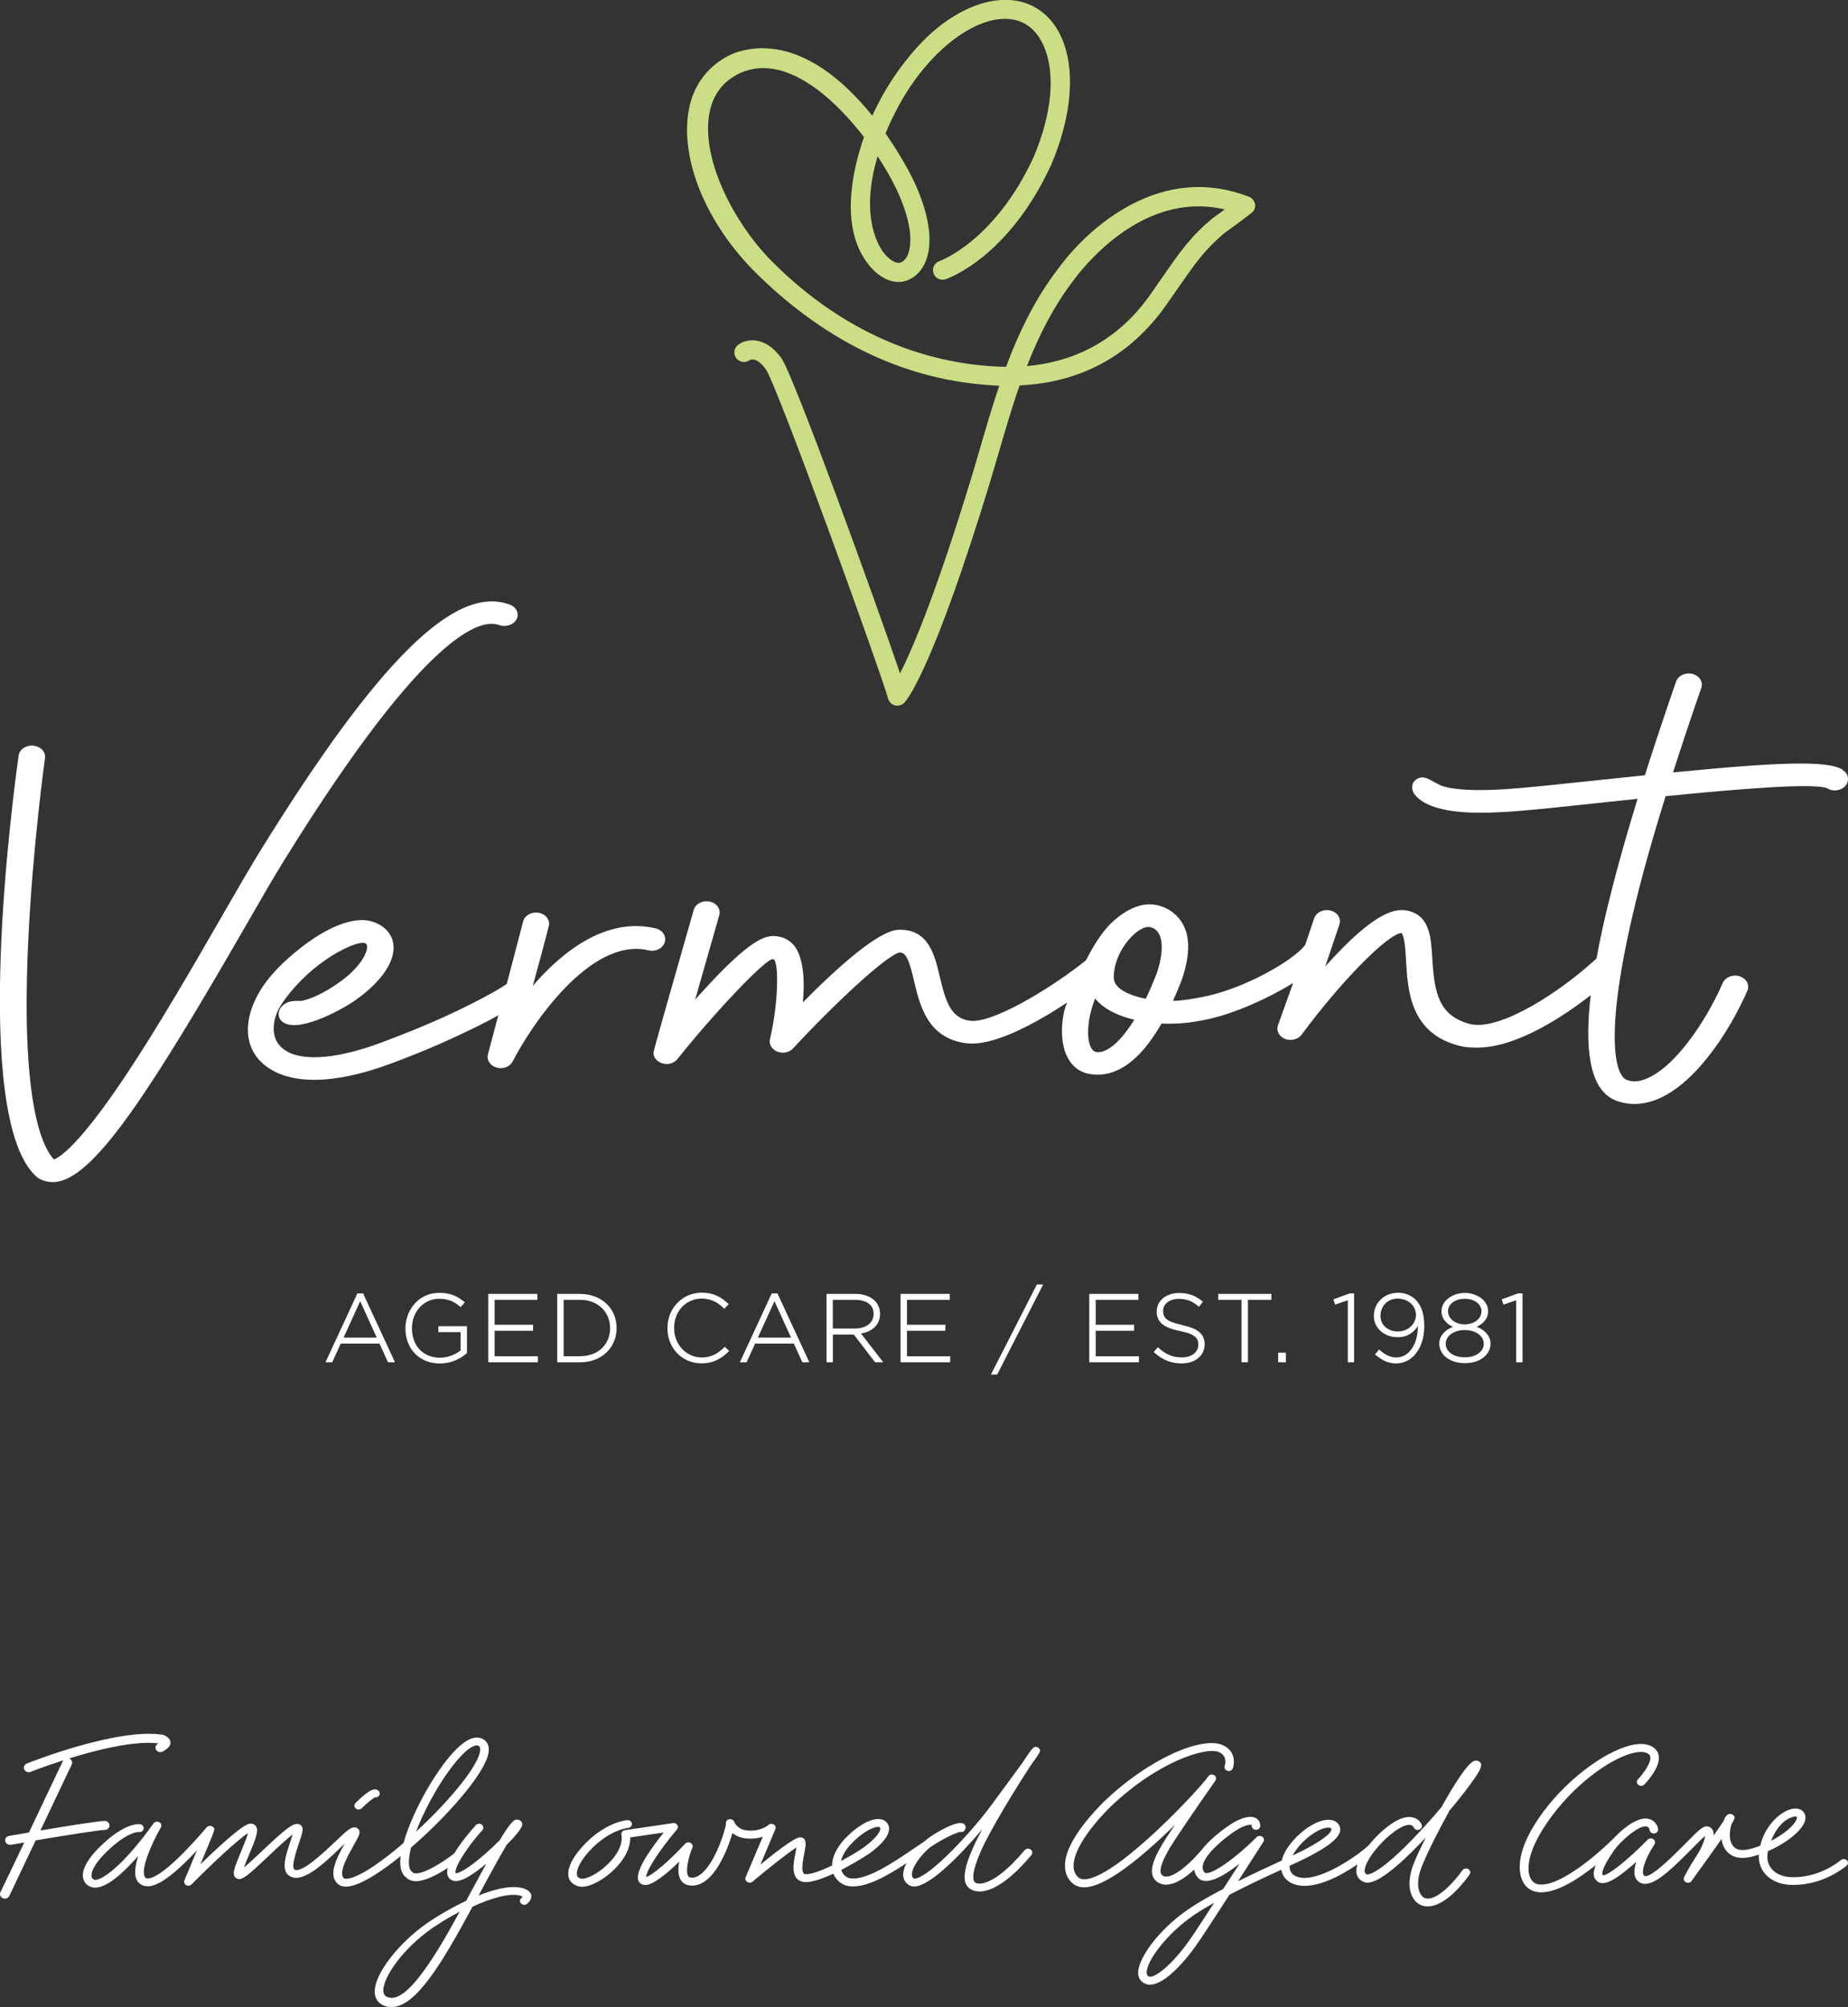
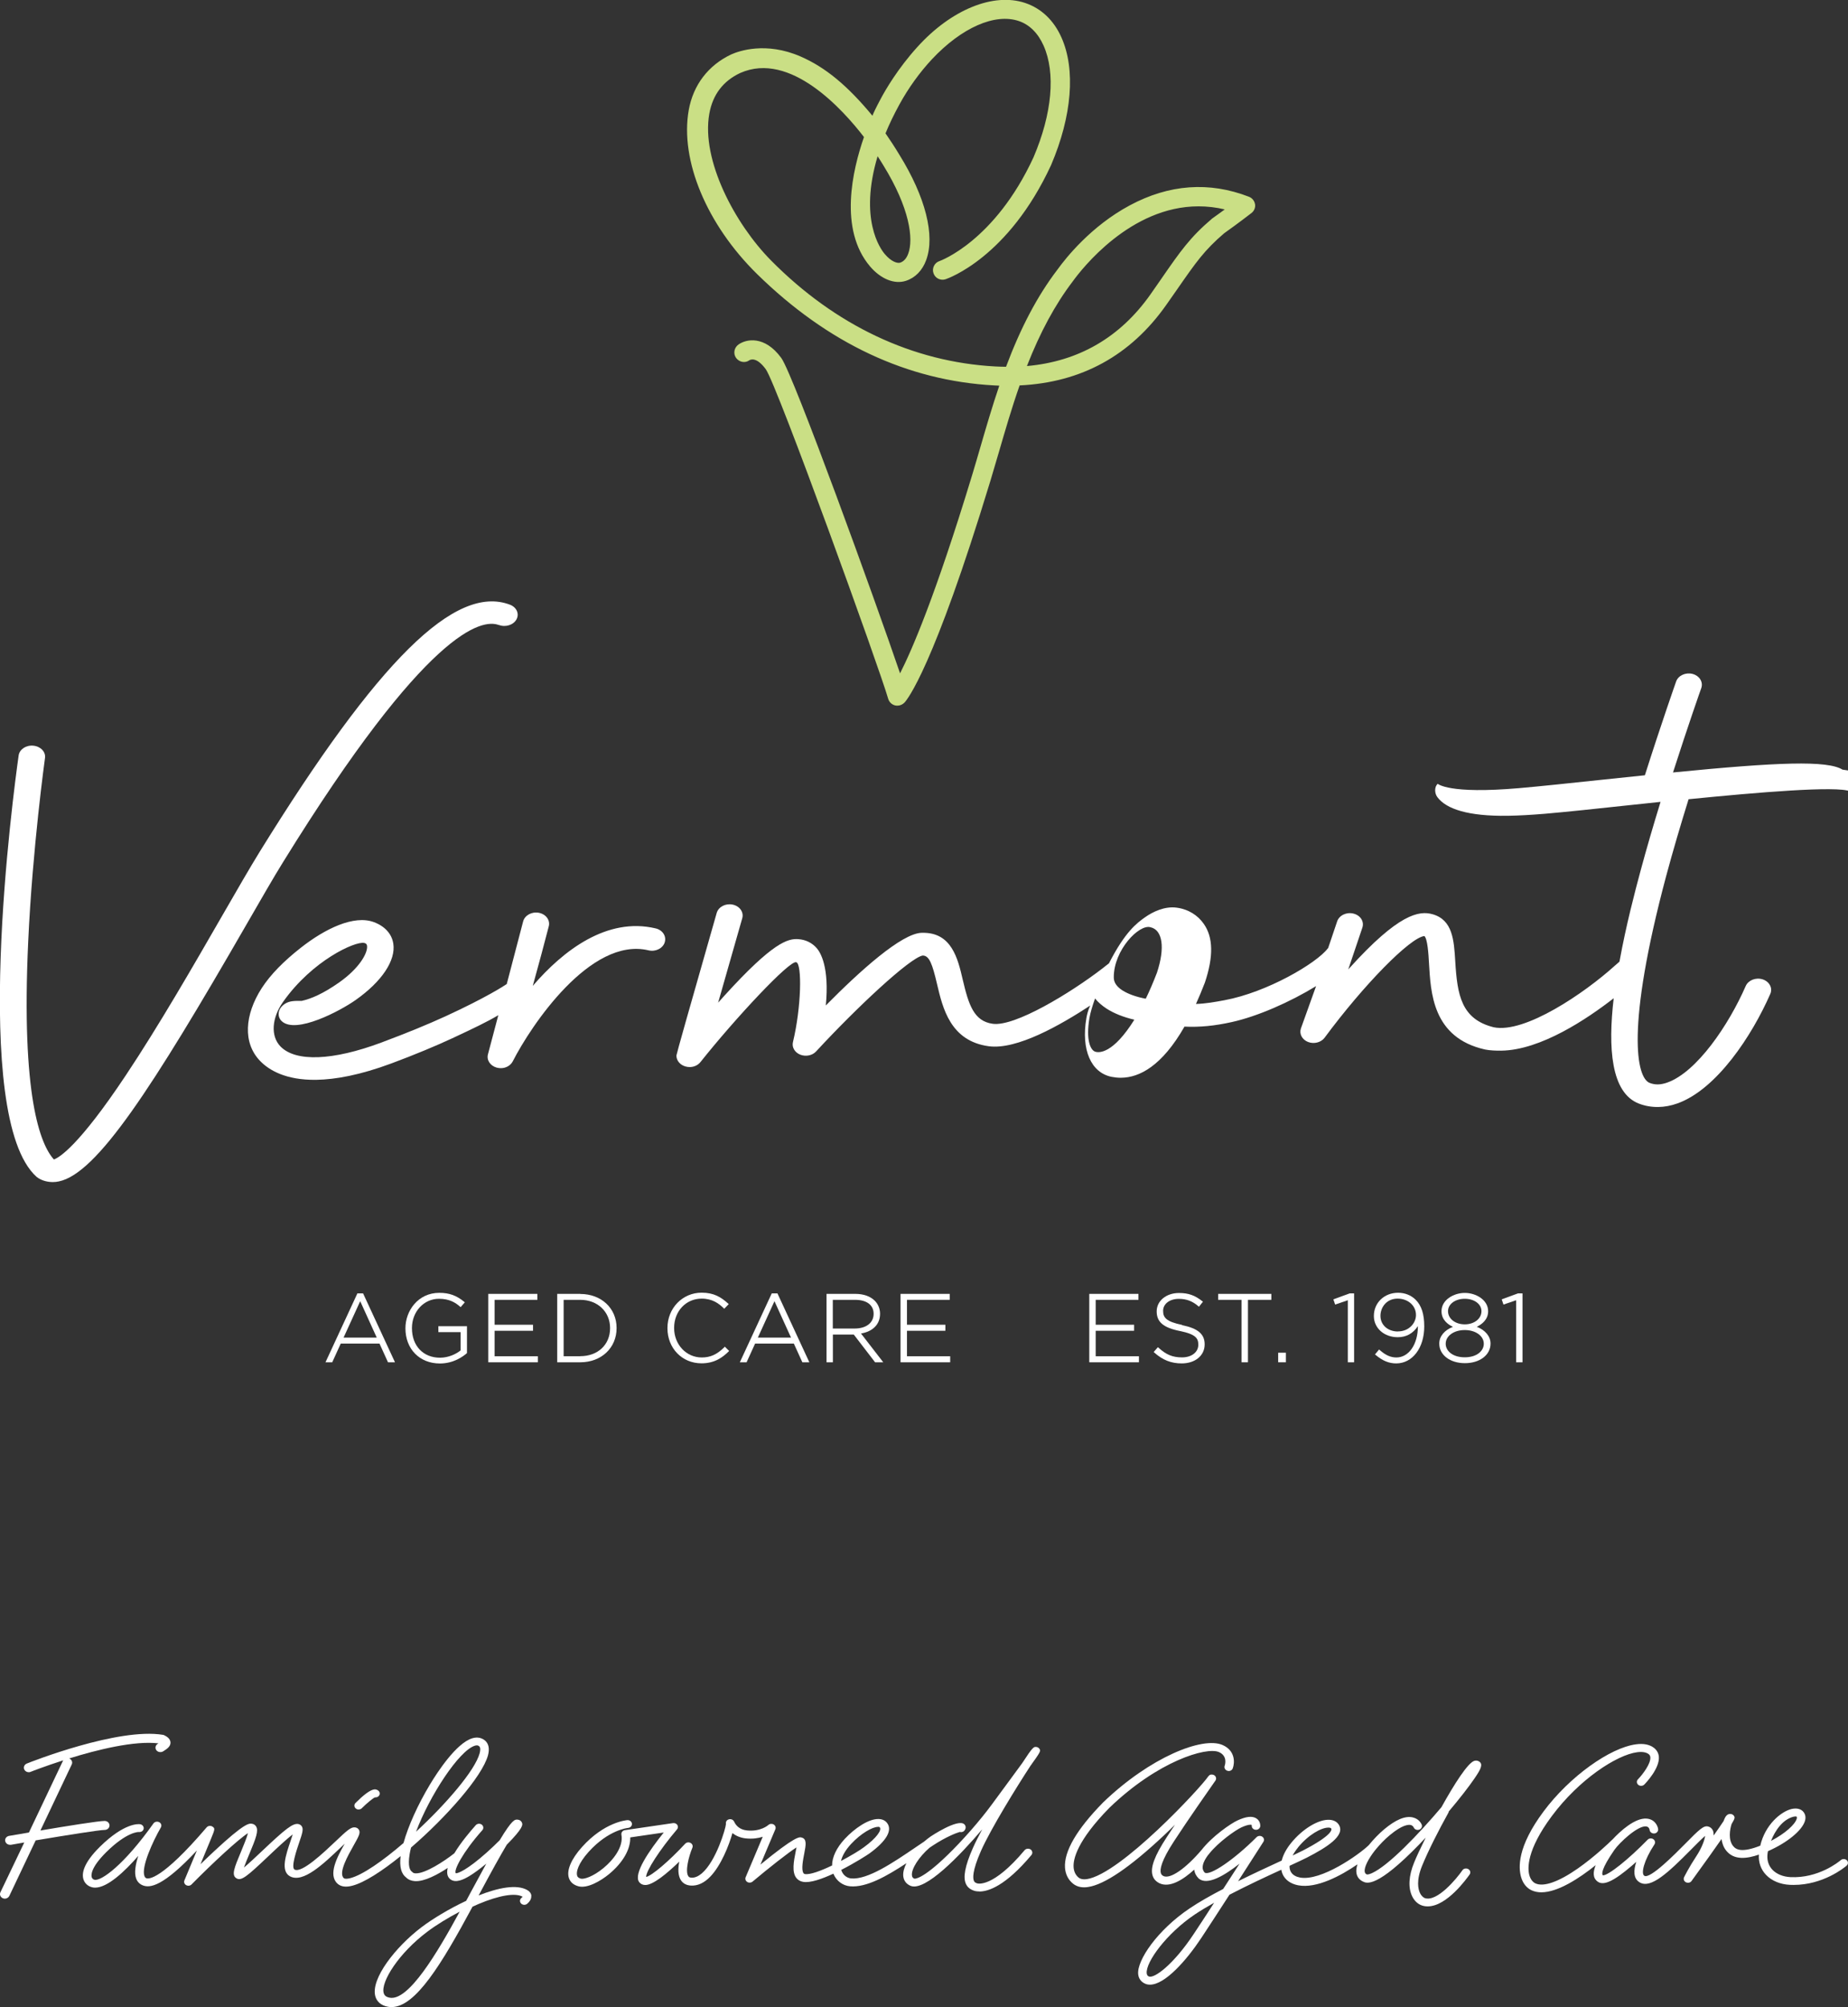
<svg xmlns="http://www.w3.org/2000/svg" id="Layer_2" data-name="Layer 2" viewBox="0 0 230 249.69">
  <rect x="0" y="0" width="230" height="249.69" fill="#333333" stroke="none" />
  <defs>
    <style>
      .cls-1 {
        fill: #cadf85;
      }

      .cls-2 {
        fill: #fff;
      }
    </style>
  </defs>
  <g id="Layer_1-2" data-name="Layer 1">
    <g>
      <g>
        <g>
          <path class="cls-2" d="M44.48,160.91l-3.97,8.57h.84l1.06-2.33h4.82l1.06,2.33h.87l-3.97-8.57h-.71ZM46.89,166.41h-4.13l2.07-4.53,2.06,4.53Z" />
          <path class="cls-2" d="M54.54,165.73h2.79v2.27c-.54.44-1.49.91-2.57.91-2.09,0-3.49-1.48-3.49-3.67v-.02c0-2.04,1.48-3.64,3.36-3.64,1.32,0,2.07.49,2.63.98l.07.06.52-.6-.07-.06c-.96-.79-1.86-1.12-3.11-1.12-2.64,0-4.21,2.24-4.21,4.4v.02c0,2.57,1.76,4.37,4.29,4.37,1.72,0,2.91-.89,3.34-1.27l.03-.03v-3.34h-3.56v.74Z" />
          <polygon class="cls-2" points="61.56 165.56 66.34 165.56 66.34 164.81 61.56 164.81 61.56 161.71 66.88 161.71 66.88 160.97 60.77 160.97 60.77 169.48 66.94 169.48 66.94 168.73 61.56 168.73 61.56 165.56" />
          <path class="cls-2" d="M72.22,160.97h-2.87v8.51h2.87c2.62,0,4.52-1.79,4.52-4.25v-.02c0-2.45-1.9-4.23-4.52-4.23ZM72.22,168.73h-2.07v-7.02h2.07c2.15,0,3.71,1.48,3.71,3.51v.02c0,2.05-1.52,3.48-3.71,3.48Z" />
          <path class="cls-2" d="M90.15,167.61c-.92.9-1.73,1.27-2.81,1.27-1.93,0-3.44-1.61-3.44-3.66v-.02c0-2.08,1.48-3.64,3.43-3.64,1.33,0,2.14.61,2.75,1.2l.06.06.56-.58-.07-.06c-.89-.81-1.79-1.36-3.3-1.36-2.39,0-4.26,1.93-4.26,4.4v.02c0,2.49,1.82,4.37,4.24,4.37,1.65,0,2.64-.75,3.38-1.48l.06-.06-.54-.53-.06.06Z" />
          <path class="cls-2" d="M96.05,160.91l-3.97,8.57h.84l1.06-2.33h4.82l1.06,2.33h.87l-3.97-8.57h-.71ZM98.45,166.41h-4.13l2.07-4.53,2.06,4.53Z" />
          <path class="cls-2" d="M109.53,163.45v-.02c0-.61-.24-1.19-.66-1.61-.55-.55-1.4-.85-2.41-.85h-3.59v8.51h.79v-3.45h2.6l2.63,3.42.03.03h1.01l-2.77-3.58c1.49-.25,2.37-1.16,2.37-2.44ZM103.66,161.71h2.76c1.45,0,2.31.65,2.31,1.73v.02c0,1.1-.92,1.82-2.35,1.82h-2.73v-3.58Z" />
          <polygon class="cls-2" points="112.88 165.56 117.66 165.56 117.66 164.81 112.88 164.81 112.88 161.71 118.2 161.71 118.2 160.97 112.08 160.97 112.08 169.48 118.26 169.48 118.26 168.73 112.88 168.73 112.88 165.56" />
-           <polygon class="cls-2" points="123.33 171 124.11 171 129.83 159.8 129.05 159.8 123.33 171" />
          <polygon class="cls-2" points="136.37 165.56 141.15 165.56 141.15 164.81 136.37 164.81 136.37 161.71 141.69 161.71 141.69 160.97 135.57 160.97 135.57 169.48 141.75 169.48 141.75 168.73 136.37 168.73 136.37 165.56" />
          <path class="cls-2" d="M147.12,164.83c-1.99-.41-2.36-.92-2.36-1.74v-.02c0-.86.82-1.48,1.95-1.48.95,0,1.7.28,2.44.92l.07.06.5-.63-.07-.05c-.93-.74-1.74-1.03-2.92-1.03-1.58,0-2.77.98-2.77,2.28v.02c0,1.31.84,2.02,2.89,2.43,1.93.39,2.29.89,2.29,1.69v.02c0,.92-.83,1.57-2.02,1.57s-1.99-.34-2.94-1.21l-.07-.06-.52.6.06.06c1.05.94,2.11,1.36,3.42,1.36,1.68,0,2.86-.97,2.86-2.36v-.02c0-1.27-.84-1.98-2.81-2.38Z" />
          <polygon class="cls-2" points="151.61 161.71 154.52 161.71 154.52 169.48 155.32 169.48 155.32 161.71 158.23 161.71 158.23 160.97 151.61 160.97 151.61 161.71" />
          <rect class="cls-2" x="159.08" y="168.29" width=".96" height="1.19" />
          <polygon class="cls-2" points="165.95 161.65 166.17 162.3 167.75 161.76 167.75 169.48 168.53 169.48 168.53 160.91 167.97 160.91 165.95 161.65" />
          <path class="cls-2" d="M174.01,160.83c-1.72,0-3.02,1.24-3.02,2.88v.02c0,1.5,1.28,2.63,2.97,2.63,1.06,0,1.9-.46,2.51-1.38v.02c0,2.25-1.13,3.88-2.68,3.88-.72,0-1.36-.29-2.08-.93l-.07-.06-.51.61.07.06c.87.73,1.66,1.06,2.57,1.06,2.02,0,3.49-1.93,3.49-4.59v-.02c0-1.53-.34-2.58-1.07-3.31-.56-.56-1.34-.87-2.19-.87ZM173.99,165.65c-1.26,0-2.18-.81-2.18-1.94v-.02c0-1.03.75-2.13,2.13-2.13,1.3,0,2.29.87,2.29,2.03v.02c0,.98-.86,2.03-2.24,2.03Z" />
          <path class="cls-2" d="M183.79,165.07c.6-.29,1.42-.87,1.42-1.93v-.02c0-1.4-1.51-2.27-2.9-2.27s-2.9.87-2.9,2.27v.02c0,1.06.81,1.65,1.42,1.93-1.06.41-1.7,1.19-1.7,2.07v.02c0,1.41,1.34,2.43,3.19,2.43s3.19-1.02,3.19-2.43v-.02c0-.88-.65-1.66-1.7-2.07ZM182.3,161.58c1.19,0,2.08.66,2.08,1.53v.02c0,.93-.9,1.63-2.08,1.63s-2.08-.7-2.08-1.63v-.02c0-.87.9-1.53,2.08-1.53ZM182.3,168.86c-1.56,0-2.37-.84-2.37-1.67v-.02c0-.97,1.02-1.7,2.37-1.7s2.37.73,2.37,1.7v.02c0,.83-.81,1.67-2.37,1.67Z" />
          <polygon class="cls-2" points="188.92 160.91 186.9 161.65 187.12 162.3 188.7 161.76 188.7 169.48 189.49 169.48 189.49 160.91 188.92 160.91" />
        </g>
        <g>
          <g>
            <path class="cls-2" d="M62.09,77.75c.83.32,1.81,0,2.19-.69.38-.7.02-1.51-.81-1.83-6.8-2.58-16.4,6.9-31.15,30.74-1.18,1.91-2.78,4.68-4.63,7.89-3.53,6.13-7.92,13.75-12.04,19.93-5.85,8.79-8.28,10.22-8.94,10.46-1.7-1.87-4.09-7.87-3.2-27.1.54-11.73,2.08-22.74,2.09-22.85.11-.76-.54-1.44-1.45-1.53-.91-.09-1.73.46-1.83,1.22-.65,4.58-6.06,44.93,2.22,52.41l.22.16c.53.34,1.17.5,1.83.5.24,0,.49-.03.73-.08,4.73-.97,11.57-11.51,23.33-31.92,1.84-3.19,3.42-5.94,4.59-7.82,17.93-29,24.74-30.27,26.84-29.48Z" />
            <path class="cls-2" d="M82.73,117.23c.24-.75-.26-1.53-1.13-1.73-6.06-1.44-11.52,2.76-15.29,7.15.03-.13,1.08-3.96,1.08-3.96l.91-3.45c.2-.76-.35-1.51-1.23-1.68-.88-.17-1.76.31-1.96,1.07l-2.04,7.79c-.24.17-2.52,1.67-7.61,4.01-2.25,1.03-4.76,2.06-7.99,3.27-6.08,2.27-10.67,2.43-12.56.49-1.27-1.31-1.07-3.58.31-5.53,3.64-5.17,8.98-7.58,10.1-7.35.3.06.36.23.37.44.04.9-1.01,2.74-3.5,4.49-2,1.4-3.47,2.02-4.64,2.28-.74,0-1.5-.05-2.13.39-.97.67-.87,1.64-.37,2.12,1.76,1.69,7.35-1.3,9.2-2.61,3.27-2.3,5.03-4.93,4.7-7.03-.19-1.21-1.05-2.16-2.42-2.67-2.47-.92-6.06.8-9.13,3.22-2.08,1.64-3.73,3.29-4.85,5.03-2.09,3.27-2.37,6.77-.16,9.04,1.05,1.08,3.12,2.39,6.98,2.33,2.38-.04,5.45-.59,9.37-2.05,2.88-1.07,5.6-2.21,7.51-3.1,2.74-1.28,4.32-2.03,5.77-2.89l-1.29,4.87c-.19.71.28,1.42,1.08,1.65.18.05.36.07.53.07.63,0,1.21-.33,1.48-.85,2.25-4.42,9.67-15.53,16.89-13.81.87.21,1.77-.23,2.02-.98Z" />
-             <path class="cls-2" d="M229.32,95.75c-1.89-1.17-8.03-.94-21.1.35,1.88-5.86,3.49-10.43,3.52-10.5.26-.75-.22-1.53-1.09-1.76-.86-.22-1.78.2-2.04.94-.03.08-1.85,5.25-3.89,11.67-1.77.18-3.65.38-5.65.59-3.78.4-7.34.78-9.99,1.01-8.82.77-10.12-.54-10.15-.54,0,0,.82.34,0,0s-1.85-1.35-2.86-.38c-.42.4-.4,1.18-.03,1.67,1.1,1.47,3.83,2.38,8.75,2.31,1.37-.02,2.91-.11,4.61-.25,2.68-.23,6.26-.61,10.06-1.02,1.31-.14,2.78-.3,4.35-.46-.87,2.82-1.73,5.76-2.48,8.54-.72,2.68-1.81,6.8-2.63,11.32.02.01-.43.39-.58.52-3.76,3.4-11.19,8.47-15.08,7.66-4.04-1.01-4.53-4.03-4.78-8.19-.16-2.65-.32-5.16-2.82-5.87-1.69-.48-4.24-.06-10.35,6.7-.05.06-.1.11-.15.17l1.76-5.21c.25-.75-.24-1.53-1.11-1.74-.87-.22-1.78.22-2.03.97l-1.12,3.32s-.05.05-.07.07c-1.36,1.79-7.49,5.43-12.85,6.42-1.14.21-2.33.43-3.53.46.37-.82.74-1.7,1.11-2.66,1.08-3.23,1.04-5.62-.13-7.29-.74-1.07-1.9-1.83-3.39-2.03s-2.97.52-3.92,1.19c-1.05.74-2.5,1.83-4.5,5.74-.09.05-.73.58-.82.64-4.01,3.08-10.89,7.25-13.64,6.88-2.36-.32-3.01-2.39-3.74-5.5-.61-2.62-1.38-5.88-5.01-5.82-.04,0-.08,0-.11,0-2.5.08-7.64,4.71-11.92,9.04.46-4.78-.67-6.6-1.12-7.12-.59-.68-1.39-1.07-2.31-1.13-1.28-.09-3.14.37-9.17,7.01-.27.3-.54.6-.8.89.95-3.34,2.08-7.3,3-10.5.22-.76-.32-1.52-1.2-1.7-.88-.18-1.76.28-1.98,1.04q-5,17.48-5.01,17.72c-.02.62.44,1.19,1.13,1.38.17.05.35.07.53.07.52,0,1.02-.23,1.33-.62,4.37-5.49,11.13-12.72,11.92-12.42.74.19.64,5.59-.41,9.94-.15.64.22,1.28.91,1.56.69.27,1.5.11,1.97-.4,5.08-5.5,11.64-11.61,13.25-11.93h.02c.82-.01,1.2,1.05,1.79,3.57.7,2.98,1.66,7.06,6.42,7.71,3.52.48,8.97-2.66,12.64-5.06-.26.53-.41,1.15-.48,1.57-.67,3.92.57,6.79,3.15,7.3.38.07.78.12,1.2.11,2.24-.03,5.04-1.43,7.86-6.36,1.94.09,3.77-.1,5.86-.56,3.23-.71,7.27-2.49,10.52-4.48l-1.89,5.27c-.23.67.15,1.39.89,1.68.74.29,1.62.06,2.06-.53,4.89-6.61,10.64-12.46,12.42-12.65.39.36.51,2.22.57,3.34.22,3.62.39,9.31,6.99,10.78.59.12,1.4.15,2.02.14,4.91-.07,10.7-3.97,13.98-6.52-.72,6.14-.35,11.75,3.12,13.1.77.3,1.59.44,2.42.43.79-.01,1.6-.16,2.4-.45,4.9-1.76,9.28-8.44,11.55-13.62.32-.73-.11-1.54-.95-1.81-.84-.27-1.79.1-2.11.83-2.12,4.86-6.08,10.69-9.74,12-.83.3-1.54.32-2.22.05-1.62-.63-3.01-6.77,2.07-25.77.83-3.09,1.81-6.4,2.78-9.52,8.62-.86,18.48-1.69,20.11-.98.73.45,1.75.31,2.28-.32.53-.63.37-1.51-.37-1.97ZM136.26,130.82c-.54-.22-1.13-1.44-.67-4.16.12-.7.38-1.55.7-2.44.37.46.85.88,1.43,1.26.93.6,2.12,1.07,3.46,1.38-2.65,4.24-4.41,4.17-4.92,3.96ZM143.99,121.02c-.47,1.22-.93,2.29-1.39,3.23-1.16-.22-2.17-.57-2.91-1.04-.72-.47-1.07-.99-1.07-1.61-.02-3.4,3.17-6.68,4.58-6.24,1.5.34,1.82,2.56.79,5.66Z" />
+             <path class="cls-2" d="M229.32,95.75c-1.89-1.17-8.03-.94-21.1.35,1.88-5.86,3.49-10.43,3.52-10.5.26-.75-.22-1.53-1.09-1.76-.86-.22-1.78.2-2.04.94-.03.08-1.85,5.25-3.89,11.67-1.77.18-3.65.38-5.65.59-3.78.4-7.34.78-9.99,1.01-8.82.77-10.12-.54-10.15-.54,0,0,.82.34,0,0c-.42.4-.4,1.18-.03,1.67,1.1,1.47,3.83,2.38,8.75,2.31,1.37-.02,2.91-.11,4.61-.25,2.68-.23,6.26-.61,10.06-1.02,1.31-.14,2.78-.3,4.35-.46-.87,2.82-1.73,5.76-2.48,8.54-.72,2.68-1.81,6.8-2.63,11.32.02.01-.43.39-.58.52-3.76,3.4-11.19,8.47-15.08,7.66-4.04-1.01-4.53-4.03-4.78-8.19-.16-2.65-.32-5.16-2.82-5.87-1.69-.48-4.24-.06-10.35,6.7-.05.06-.1.11-.15.17l1.76-5.21c.25-.75-.24-1.53-1.11-1.74-.87-.22-1.78.22-2.03.97l-1.12,3.32s-.05.05-.07.07c-1.36,1.79-7.49,5.43-12.85,6.42-1.14.21-2.33.43-3.53.46.37-.82.74-1.7,1.11-2.66,1.08-3.23,1.04-5.62-.13-7.29-.74-1.07-1.9-1.83-3.39-2.03s-2.97.52-3.92,1.19c-1.05.74-2.5,1.83-4.5,5.74-.09.05-.73.58-.82.64-4.01,3.08-10.89,7.25-13.64,6.88-2.36-.32-3.01-2.39-3.74-5.5-.61-2.62-1.38-5.88-5.01-5.82-.04,0-.08,0-.11,0-2.5.08-7.64,4.71-11.92,9.04.46-4.78-.67-6.6-1.12-7.12-.59-.68-1.39-1.07-2.31-1.13-1.28-.09-3.14.37-9.17,7.01-.27.3-.54.6-.8.89.95-3.34,2.08-7.3,3-10.5.22-.76-.32-1.52-1.2-1.7-.88-.18-1.76.28-1.98,1.04q-5,17.48-5.01,17.72c-.02.62.44,1.19,1.13,1.38.17.05.35.07.53.07.52,0,1.02-.23,1.33-.62,4.37-5.49,11.13-12.72,11.92-12.42.74.19.64,5.59-.41,9.94-.15.64.22,1.28.91,1.56.69.27,1.5.11,1.97-.4,5.08-5.5,11.64-11.61,13.25-11.93h.02c.82-.01,1.2,1.05,1.79,3.57.7,2.98,1.66,7.06,6.42,7.71,3.52.48,8.97-2.66,12.64-5.06-.26.53-.41,1.15-.48,1.57-.67,3.92.57,6.79,3.15,7.3.38.07.78.12,1.2.11,2.24-.03,5.04-1.43,7.86-6.36,1.94.09,3.77-.1,5.86-.56,3.23-.71,7.27-2.49,10.52-4.48l-1.89,5.27c-.23.67.15,1.39.89,1.68.74.29,1.62.06,2.06-.53,4.89-6.61,10.64-12.46,12.42-12.65.39.36.51,2.22.57,3.34.22,3.62.39,9.31,6.99,10.78.59.12,1.4.15,2.02.14,4.91-.07,10.7-3.97,13.98-6.52-.72,6.14-.35,11.75,3.12,13.1.77.3,1.59.44,2.42.43.79-.01,1.6-.16,2.4-.45,4.9-1.76,9.28-8.44,11.55-13.62.32-.73-.11-1.54-.95-1.81-.84-.27-1.79.1-2.11.83-2.12,4.86-6.08,10.69-9.74,12-.83.3-1.54.32-2.22.05-1.62-.63-3.01-6.77,2.07-25.77.83-3.09,1.81-6.4,2.78-9.52,8.62-.86,18.48-1.69,20.11-.98.73.45,1.75.31,2.28-.32.53-.63.37-1.51-.37-1.97ZM136.26,130.82c-.54-.22-1.13-1.44-.67-4.16.12-.7.38-1.55.7-2.44.37.46.85.88,1.43,1.26.93.6,2.12,1.07,3.46,1.38-2.65,4.24-4.41,4.17-4.92,3.96ZM143.99,121.02c-.47,1.22-.93,2.29-1.39,3.23-1.16-.22-2.17-.57-2.91-1.04-.72-.47-1.07-.99-1.07-1.61-.02-3.4,3.17-6.68,4.58-6.24,1.5.34,1.82,2.56.79,5.66Z" />
          </g>
          <path class="cls-1" d="M156.2,25.42c-.06-.42-.35-.78-.75-.94-4.95-1.92-9.95-1.56-14.86,1.08-4.75,2.55-7.89,6.46-9.01,8.02-2.47,3.24-4.55,7.19-6.37,12.05-.44,0-.89-.02-1.34-.04-10.27-.55-19.92-5.11-27.91-13.19-4.49-4.54-8.71-12.48-7.68-18.25.42-2.36,1.71-4.07,3.85-5.07,6.23-2.76,12.8,4.59,15.4,7.97-1.42,4.07-3.17,11.48.76,16.1,1.33,1.56,3.03,2.25,4.45,1.79,1.16-.37,2.06-1.29,2.53-2.58,1.13-3.07-.08-7.85-3.33-13.1-.56-.93-1.15-1.83-1.73-2.67.44-1.08,1.04-2.34,1.75-3.63,1.11-2.02,2.5-3.95,4.03-5.59,3.7-3.94,7.84-5.76,10.82-4.75,1.32.45,2.38,1.5,3.07,3.05,1.52,3.4,1.07,8.47-1.25,13.9-4.82,10.44-11.63,12.89-11.7,12.91-.3.1-.55.31-.69.6-.14.28-.17.61-.06.91.1.3.31.55.6.69.29.14.61.16.91.06.32-.11,7.82-2.72,13.13-14.21,2.6-6.1,3.07-11.89,1.28-15.88-.95-2.13-2.51-3.61-4.51-4.28-3.94-1.32-9.2.82-13.4,5.46-2.48,2.73-4.03,5.43-4.58,6.47-.61,1.14-.9,1.76-1.03,2.1-3.1-3.75-5.86-6.03-8.94-7.37-4.32-1.88-7.69-.68-8.63-.26-2.86,1.35-4.73,3.8-5.29,6.92-1.11,6.25,2.24,14.26,8.52,20.42,8.78,8.6,18.7,13.26,29.51,13.84.21.01.42.02.62.03-.88,2.59-1.63,5.16-2.36,7.67-.35,1.19-.68,2.35-1.02,3.46-4.6,15.13-7.54,21.86-8.97,24.66-3.05-8.96-13.28-37.18-14.78-39.23-2.09-2.86-4.4-2.35-5.34-1.67-.26.19-.43.46-.49.78-.05.32.02.64.21.89.39.53,1.13.66,1.65.28.14-.09.89-.45,2.04,1.12,1.41,1.97,14.2,37.35,15.23,40.99.12.41.45.73.86.83.09.02.19.03.29.03.33,0,.64-.14.87-.37.35-.37,3.6-4.25,10.71-27.62.34-1.12.68-2.29,1.04-3.52.79-2.71,1.6-5.51,2.59-8.33,7.69-.36,13.82-3.73,18.24-10,.51-.72.96-1.38,1.38-1.97,2.32-3.34,3.38-4.86,5.84-6.96,1.8-1.28,3.05-2.25,3.4-2.52.34-.26.51-.69.44-1.11ZM152.45,26.04c-.44.33-.96.7-1.52,1.1-.03.02-.05.04-.08.06-2.73,2.32-3.92,4.03-6.29,7.45l-.13.19c-.38.55-.79,1.13-1.24,1.78-3.77,5.35-8.94,8.35-15.38,8.92,1.65-4.22,3.52-7.67,5.7-10.53,1.13-1.56,7.17-9.34,15.66-9.34,1.09,0,2.2.13,3.29.39ZM109.22,19.43c.24.36.47.73.69,1.09,3.33,5.38,3.8,9.22,3.13,11.03-.22.61-.57.99-1.02,1.13-.32.1-1.08-.1-1.9-1.07-.57-.67-3.23-4.35-.89-12.19Z" />
        </g>
      </g>
      <g>
        <path class="cls-2" d="M13.02,227.66c.34,0,.61-.25.61-.56s-.27-.56-.61-.56c-.76,0-4.8.65-7.99,1.19l3.9-8.22c.13-.28,0-.61-.31-.74-.01,0-.02,0-.03,0,3.5-1.09,8.14-2.24,11.14-1.88,0,0-.02.01-.02.01l-.1.06c-.27.18-.34.53-.15.78.19.25.57.31.85.14l.09-.06c.36-.23.85-.54.82-1.06-.04-.52-.58-.78-.76-.87l-.08-.04-.09-.02c-5.57-.93-16.49,3.38-16.95,3.57-.31.12-.45.45-.32.74.1.21.32.34.56.34.08,0,.16-.01.24-.05.04-.02,1.72-.68,4.05-1.43-.01.02-.03.04-.04.07l-4.23,8.91c-1.23.21-2.17.37-2.47.42-.33.06-.55.35-.48.65.06.27.31.46.6.46.04,0,.08,0,.11,0,.52-.09,1.08-.19,1.66-.29L.05,235.42c-.13.28,0,.61.31.74.08.03.16.05.24.05.23,0,.46-.13.56-.34l3.28-6.91c3.8-.64,7.94-1.3,8.58-1.3Z" />
        <path class="cls-2" d="M66.14,235.86c-.03-.29-.2-.54-.5-.71-1.32-.77-3.65-.3-6.07.66,1.64-3.07,2.75-5.05,3.5-6.31,2.09-2.11,1.97-2.49,1.91-2.69-.08-.25-.29-.41-.55-.43-.35-.03-.67-.05-2.24,2.56-.47.47-1,.98-1.58,1.5-2.5,2.23-3.63,2.64-3.88,2.61-.3-.33.83-2.58,3.3-5.36.19-.21.15-.52-.07-.69-.23-.17-.56-.14-.75.07-.72.81-1.87,2.17-2.66,3.49-1.27,1.01-3.68,2.57-4.84,2.5-.23-.01-.33-.09-.38-.15-.02-.03-.05-.05-.08-.07-.17-.12-.54-.57-.26-2.21.04-.25.1-.51.17-.78,4.39-3.79,8.85-8.84,9.57-11.46.22-.82.1-1.44-.35-1.84-.43-.37-1-.48-1.61-.29-1.99.61-4.34,4.22-5.26,5.75-1.51,2.51-2.71,5.18-3.29,7.28-2.59,2.23-5.1,3.98-6.63,4.37-.39.1-.69.1-.8,0-.72-.65.54-2.86,1.21-4.05.63-1.12.9-1.58.67-1.97-.1-.17-.28-.28-.5-.3-.5-.05-.99.39-2.46,1.79-1.35,1.28-4.15,3.95-5.05,3.46-.48-.26.27-2.46.55-3.29.42-1.22.58-1.73.35-2.09-.09-.14-.24-.24-.41-.28-.7-.15-1.64.62-4.51,3.33-.73.69-1.65,1.56-2.28,2.08.17-.49.44-1.13.64-1.61.88-2.08,1.2-2.99.87-3.51-.11-.18-.3-.3-.52-.33-.35-.05-.89-.13-4.73,3.45-.58.55-1.16,1.09-1.67,1.59.12-.28.24-.58.36-.87.33-.81.67-1.62.92-2.22.53-1.29.56-1.37.2-1.6-.2-.13-.48-.11-.66.05-.02.02-.04.04-.06.06-5.63,6.59-7.23,6.42-7.49,6.32-.08-.03-.17-.09-.24-.26-.43-1.12,1.03-4.31,2.04-6.06.13-.23.05-.52-.2-.65-.25-.13-.56-.07-.72.15-3.66,5.16-6.5,7.2-7.34,7.01-.17-.04-.28-.14-.34-.31-.08-.24-.17-1.17,1.81-3.13,2.57-2.54,4-2.51,4.06-2.5.29.03.55-.15.59-.41.04-.27-.16-.52-.45-.56-.19-.03-1.97-.18-4.99,2.8-2.11,2.08-2.28,3.36-2.05,4.07.16.5.56.85,1.09.98.12.03.24.04.36.04,1.54,0,3.66-1.99,5.37-3.95-.35,1.08-.53,2.13-.26,2.83.15.4.44.69.83.84.87.34,2.5.18,6.72-4.34-.5,1.2-1.08,2.6-1.55,3.72-.09.22,0,.47.22.59.22.12.5.09.67-.09,2.69-2.72,5.8-5.6,7.02-6.38-.15.6-.59,1.63-.87,2.32-.85,2.02-1.17,2.86-.62,3.26.63.46,1.35-.18,4.01-2.69.95-.9,2.26-2.14,3.05-2.73-.08.26-.18.55-.26.79-.6,1.76-1.28,3.76-.08,4.42,1.62.88,4.14-1.51,6.36-3.63.14-.14.3-.28.45-.43-.95,1.68-2.11,3.87-.89,4.98.42.38,1.04.46,1.84.25,1.48-.38,3.68-1.8,6.01-3.68-.16,1.31.07,2.2.69,2.66.27.27.64.42,1.08.45,1.2.08,2.87-.84,4.09-1.64-.14.6-.07,1.11.34,1.42.66.5,1.65.01,2.34-.4.6-.36,1.33-.9,2.12-1.55-.55,1-1.19,2.18-1.94,3.57-.18.34-.37.69-.56,1.05-2.16,1.01-4.23,2.28-5.54,3.27-3.23,2.44-6.36,6.42-5.77,8.6.19.69.74,1.16,1.57,1.31.15.03.3.04.45.04,2.98,0,6.23-5.34,10.08-12.49.25-.11.5-.22.74-.33,2.59-1.09,4.59-1.42,5.49-.91-.02.04-.07.09-.15.16-.22.18-.23.49-.03.69.2.2.54.21.75.03.46-.39.53-.76.51-.99ZM59.1,217.18c.1-.03.18-.04.25-.04.14,0,.22.05.29.11.21.18.12.64.05.89-.58,2.12-4.14,6.26-7.91,9.74,1.69-4.5,5.36-10.1,7.32-10.7ZM48.5,248.53c-.55-.1-.69-.37-.75-.59-.37-1.38,1.86-4.93,5.41-7.6,1.11-.84,2.56-1.73,4.05-2.51-2.81,5.17-6.37,11.14-8.71,10.7Z" />
        <path class="cls-2" d="M44.65,225.11c.14,0,.29-.05.39-.16.62-.62,1.34-1.21,1.62-1.34.2.02.41-.06.52-.22.16-.23.08-.53-.17-.67-.26-.15-.74-.43-2.76,1.58-.2.2-.19.51.03.69.1.09.23.13.36.13Z" />
        <path class="cls-2" d="M180.28,225.4c1.38-1.63,2.54-3.13,3.23-4.14.81-1.18,1.09-1.77.59-2.11-.17-.11-.38-.15-.59-.09-.8.21-2.5,2.87-4.11,5.77-2.85,3.37-6.58,7.27-8.66,8.21-.49.22-.64.15-.64.15-.15-.07-.22-.17-.25-.34-.08-.56.45-1.59,1.28-2.65,0,0,.02-.02.02-.02.03-.03.06-.07.08-.1.5-.61,1.09-1.23,1.73-1.76,1.56-1.31,2.33-1.33,2.59-1.28.28.06.38.27.39.29.1.26.4.39.68.3.28-.09.42-.37.33-.62-.03-.07-.29-.72-1.12-.91-.94-.22-2.14.29-3.58,1.5-.58.49-1.28,1.19-1.9,1.96-1.22,1.18-5.94,4.51-8.56,4.02-.42-.08-.97-.29-1.19-.83-.08-.19-.11-.4-.1-.63.98-.45,1.75-.81,2.18-1.03,2.42-1.25,4.78-2.71,3.96-4.06-.23-.38-.64-.6-1.16-.63-1.36-.09-3.37,1.13-4.78,2.87-.62.76-1.01,1.51-1.18,2.2-1.52.7-3.47,1.6-5.43,2.57,1.69-2.62,3.12-4.85,3.15-4.9.14-.22.08-.49-.14-.64-.22-.15-.53-.12-.71.06-2.76,2.77-5.81,4.85-6.45,4.41-.23-.25-.31-.54-.23-.92.08-.41.33-.85.67-1.3.02-.02.03-.04.05-.05l.04-.04s.02-.03.03-.05c1.16-1.45,3.24-2.91,3.99-3.26.84-.39,1.21-.36,1.28-.32.01,0,.03.06.02.09-.02.26.19.5.48.52.29.03.55-.17.58-.44,0-.06.05-.64-.49-.98-.51-.32-1.28-.24-2.35.26-.81.37-3.12,1.95-4.44,3.64-2,2.35-3.91,3.67-4.76,3.28-.17-.08-.28-.2-.33-.36-.14-.46.03-1.52,1.64-3.98,1.75-2.69,4.48-6.58,5.04-7.38.05-.06.09-.12.12-.17.1-.15.1-.34.01-.49-.09-.15-.27-.25-.46-.25-.19,0-.26,0-.46.24h0c-.89,1.35-10.91,12.15-15.11,12.77-.43.06-.76,0-.99-.17-.39-.31-.61-.75-.65-1.31-.07-.99.42-3.28,4.45-7.39,6.04-5.82,12.08-7.61,13.63-6.94,1.11.48.77,1.58.72,1.71-.09.26.06.53.34.62.28.09.58-.05.67-.31.26-.7.32-2.21-1.28-2.9-2.48-1.08-9.04,1.54-14.87,7.16-3.28,3.35-4.87,6.08-4.73,8.12.06.82.41,1.51,1.02,1.99.37.29.82.44,1.36.44.16,0,.32-.01.49-.04,2.04-.3,5.21-2.45,9.42-6.4.48-.45.95-.9,1.4-1.35-.36.54-.72,1.07-1.04,1.57-1.51,2.31-2.05,3.77-1.75,4.75.13.43.42.75.87.97,1.28.59,2.93-.44,4.31-1.7.05.4.23.77.54,1.08.01.01.03.03.04.04,1.07.88,3.21-.4,5.06-1.86-.62.96-1.32,2.04-2.03,3.14-1.55.81-3.01,1.63-4.16,2.41-4.02,2.69-6.61,6.49-6.42,8.21.06.55.38.97.89,1.18.18.08.38.11.58.11,1.86,0,4.52-3,6.37-5.79.86-1.3,2.2-3.36,3.52-5.4,2.21-1.15,4.59-2.26,6.45-3.11.03.17.08.34.14.5.31.75,1.01,1.26,1.97,1.44,2.29.43,5.32-1.2,7.37-2.61-.12.38-.18.74-.13,1.06.07.49.35.86.81,1.08.47.23,1.72.83,7.02-4.63.26-.27.53-.55.79-.83-.63,1.27-1.15,2.38-1.44,3.1-.68,1.65-.76,3.14-.24,4.2.27.56.7.96,1.19,1.13.25.09.5.12.75.12,2.4,0,4.9-3.53,5.21-3.97.16-.23.08-.53-.17-.67-.25-.14-.58-.08-.73.15-.73,1.06-3.16,3.98-4.68,3.46-.08-.03-.36-.16-.59-.61-.23-.48-.51-1.56.27-3.45.76-1.85,2.04-4.38,3.3-6.64ZM161.54,229.85c1.28-1.58,2.9-2.48,3.78-2.48.02,0,.05,0,.07,0,.23.01.28.09.3.13.04.07.3.74-3.55,2.73-.28.14-.71.35-1.26.61.17-.32.39-.65.66-.98ZM148.58,240.59c-2.55,3.85-4.93,5.58-5.59,5.3-.12-.05-.24-.13-.27-.39-.15-1.39,2.48-4.97,5.98-7.32.7-.47,1.52-.96,2.41-1.46-.97,1.5-1.88,2.9-2.53,3.87Z" />
        <path class="cls-2" d="M229.86,231.44c-.2-.2-.54-.21-.75-.03-.28.24-2.81,2.29-6.28,2.12-.92-.05-1.7-.37-2.22-.9-.47-.49-.69-1.12-.64-1.84.01-.15.03-.31.07-.49,2.36-1.03,4.23-2.55,4.6-3.75.16-.52,0-.88-.15-1.09-.31-.42-.87-.56-1.54-.4-1.31.33-3.27,1.96-3.87,4.56-2.29.9-3.01.5-3.38.04-.62-.77-.41-2.05-.19-2.73.46-.75.4-.85.31-1-.09-.16-.28-.26-.48-.26-.39,0-.57.33-.63.44-.06.11-.13.26-.19.44-.28.43-.72,1.06-1.24,1.8,0-.22-.02-.42-.08-.59-.11-.26-.31-.45-.58-.52-.57-.17-1.08.31-2.92,2.18-1.18,1.19-4.3,4.36-5.04,3.95-.46-.26-.06-1.93,1.25-3.91.14-.22.08-.5-.14-.65-.22-.15-.53-.12-.71.07-2.38,2.44-4.89,4.45-5.57,4.43-.15-.15-.23-.76,1.43-3.16.64-.92,2.89-3.02,3.93-2.93.37.03.45.35.46.45.04.27.3.45.59.43.29-.03.5-.27.47-.54-.05-.41-.41-1.22-1.42-1.31-1.45-.12-3.28,1.54-4.26,2.6-.02.02-.04.03-.06.05-.34.34-2.16,2.09-4.26,3.56-2.38,1.66-4.25,2.32-5.27,1.85-.35-.16-.62-.53-.76-1.02-.22-.79-.39-3.08,2.81-7.37,3.38-4.54,8.06-7.6,10.62-7.93.62-.08,1.1,0,1.41.23.14.11.21.23.22.41.06.77-.91,2.08-1.54,2.73-.2.2-.18.51.04.69.22.18.56.16.75-.04.2-.2,1.93-2.02,1.81-3.46-.04-.44-.25-.82-.61-1.1-.55-.42-1.3-.57-2.24-.44-3.23.42-8.27,4.01-11.5,8.35-3.32,4.45-3.12,7.03-2.8,8.16.22.77.68,1.36,1.31,1.65.37.17.78.25,1.21.25,2.07,0,4.75-1.76,6.77-3.38-.35.86-.38,1.61.26,2.06.74.52,2-.07,4.24-1.99.19-.16.37-.32.55-.48-.34,1.04-.4,2.09.45,2.57,1.38.78,3.52-1.22,6.39-4.12.6-.6,1.3-1.32,1.73-1.68-.06.49-.4,1.48-1.13,2.58-.85,1.28-1.47,2.51-1.49,2.56-.11.23-.02.51.23.63.24.12.55.06.7-.16,1.74-2.41,2.93-4.06,3.73-5.22.07.51.24,1.02.58,1.44.98,1.23,2.59,1.01,4.07.5-.07.96.25,1.86.9,2.53.7.73,1.75,1.17,2.95,1.23.16,0,.32.01.48.01,3.65,0,6.28-2.13,6.58-2.39.22-.18.23-.49.03-.69ZM223.23,226.01c.09-.02.18-.03.24-.03.08,0,.12.01.14.04.05.07.03.19,0,.27-.21.69-1.42,1.81-3.19,2.73.51-1.29,1.45-2.67,2.81-3.01Z" />
        <path class="cls-2" d="M121.86,235.31c-.31,0-.53-.05-.66-.1-.19-.07-.71-.25-.97-.81-.4-.83-.13-2.26.85-4.48.3-.68.71-1.48,1.16-2.33-2.7,3.18-7.11,7.79-8.92,7.02-.52-.22-.84-.64-.9-1.19-.05-.48.1-1.04.39-1.62-2.52,1.66-5.01,3.05-7.02,2.87-.89-.08-1.66-.65-2.03-1.48-.01-.03-.02-.06-.04-.09-1.44.67-2.88,1.17-3.76,1.02-.36-.06-.65-.23-.86-.5-.56-.75-.31-2.06-.08-3.22.03-.18.08-.38.11-.57-1.07.69-3.41,2.53-5.47,4.26-.18.15-.46.17-.66.04-.2-.13-.29-.37-.2-.58l2.13-5.04c-.56.18-1.27.29-2.12.2-.64-.07-1.2-.3-1.65-.66-.43,1.54-1.43,4.04-2.75,5.41-.76.79-1.57,1.17-2.42,1.12-.53-.03-.95-.24-1.22-.63-.41-.59-.39-1.5-.23-2.35-1.4,1.36-3.26,2.96-4.27,2.91-.29-.01-.55-.14-.71-.35-.79-1.02,1.29-3.99,3.05-6.18-2.42.36-3.59.53-4.17.61.04,1.47-.91,3.13-2.62,4.55-1.08.89-2.73,1.83-3.83,1.53-.6-.16-1.01-.51-1.18-1.02-.32-.95.27-2.35,1.62-3.86,2.8-3.12,5.53-3.34,5.65-3.35.29-.02.55.18.57.45.02.27-.2.5-.49.52-.04,0-2.43.23-4.91,2.99-1.29,1.44-1.57,2.49-1.42,2.95.04.13.13.28.46.37.38.1,1.51-.24,2.82-1.32,1.26-1.04,2.51-2.67,2.23-4.15-.03-.14.02-.29.12-.4.09-.1.22-.16.36-.17.25-.03,3.68-.53,5.94-.87.22-.03.43.06.54.23.11.17.1.39-.04.55-2.16,2.54-3.88,5.21-3.84,5.92.71-.16,2.85-1.97,4.85-4.13.17-.18.45-.23.68-.1.22.12.32.37.22.6-.46,1.1-.92,2.93-.5,3.54.06.08.15.17.39.18.41.02.84-.16,1.28-.53,1.79-1.53,2.97-5.58,3.01-6.14-.07-.45.29-.57.37-.59.17-.05.5-.03.66.31.2.43.64.97,1.58,1.07,1.72.18,2.65-.66,2.66-.67.18-.17.46-.19.67-.07.21.13.3.37.21.59l-1.86,4.4c4.35-3.56,4.84-3.44,5.11-3.37.7.17.55.92.35,1.97-.15.77-.41,2.07-.09,2.48.04.05.08.08.17.1.64.1,1.99-.4,3.38-1.07,0-1.04.55-2.2,1.59-3.32,1.17-1.25,2.92-2.5,4.21-2.46.55.02.86.26,1.02.46.74.91-.03,2.27-2.18,3.83-.28.2-1.79,1.17-3.5,2.04.02.06.04.13.07.19.21.49.65.82,1.15.87,2.05.19,5.22-1.95,8.01-3.85.37-.25.73-.49,1.08-.73.27-.23.55-.45.82-.64.03-.02,3.35-2.24,4.17-1.53.17.15.29.44.05.77,0,0,0,0,0,0,0,0,0,0,0,0-.13.19-.38.26-.6.2-.43.12-1.73.62-3.34,1.68-.14.09-.29.19-.43.29-1.3,1.13-2.28,2.62-2.18,3.44.02.2.11.32.29.4,0,0,.86.24,4.13-2.93,1.9-1.84,4.06-4.31,5.52-6.3.81-1.11,1.59-2.17,2.29-3.11.53-.72,1.05-1.43,1.49-2.03,1.31-2.02,1.44-2.02,1.69-2.02.2,0,.38.1.47.26.14.24.17.3-1.13,2.09-1.7,2.6-4.94,7.83-6.17,10.61-1.1,2.5-1.01,3.41-.86,3.72.07.16.19.22.38.29.08.03,1.96.61,5.92-4.12.18-.21.51-.25.75-.09.23.16.28.47.1.69-3.25,3.88-5.39,4.54-6.48,4.54ZM109.27,227.28c-.68,0-2.1.79-3.34,2.12-.68.73-1.1,1.45-1.26,2.12,1.21-.64,2.31-1.3,2.84-1.7,1.64-1.19,2.25-2.16,1.99-2.48-.01-.02-.05-.06-.2-.07,0,0-.02,0-.02,0ZM90.34,226.98s0,.01,0,.01c0,0,0,0,0-.01Z" />
      </g>
    </g>
  </g>
</svg>